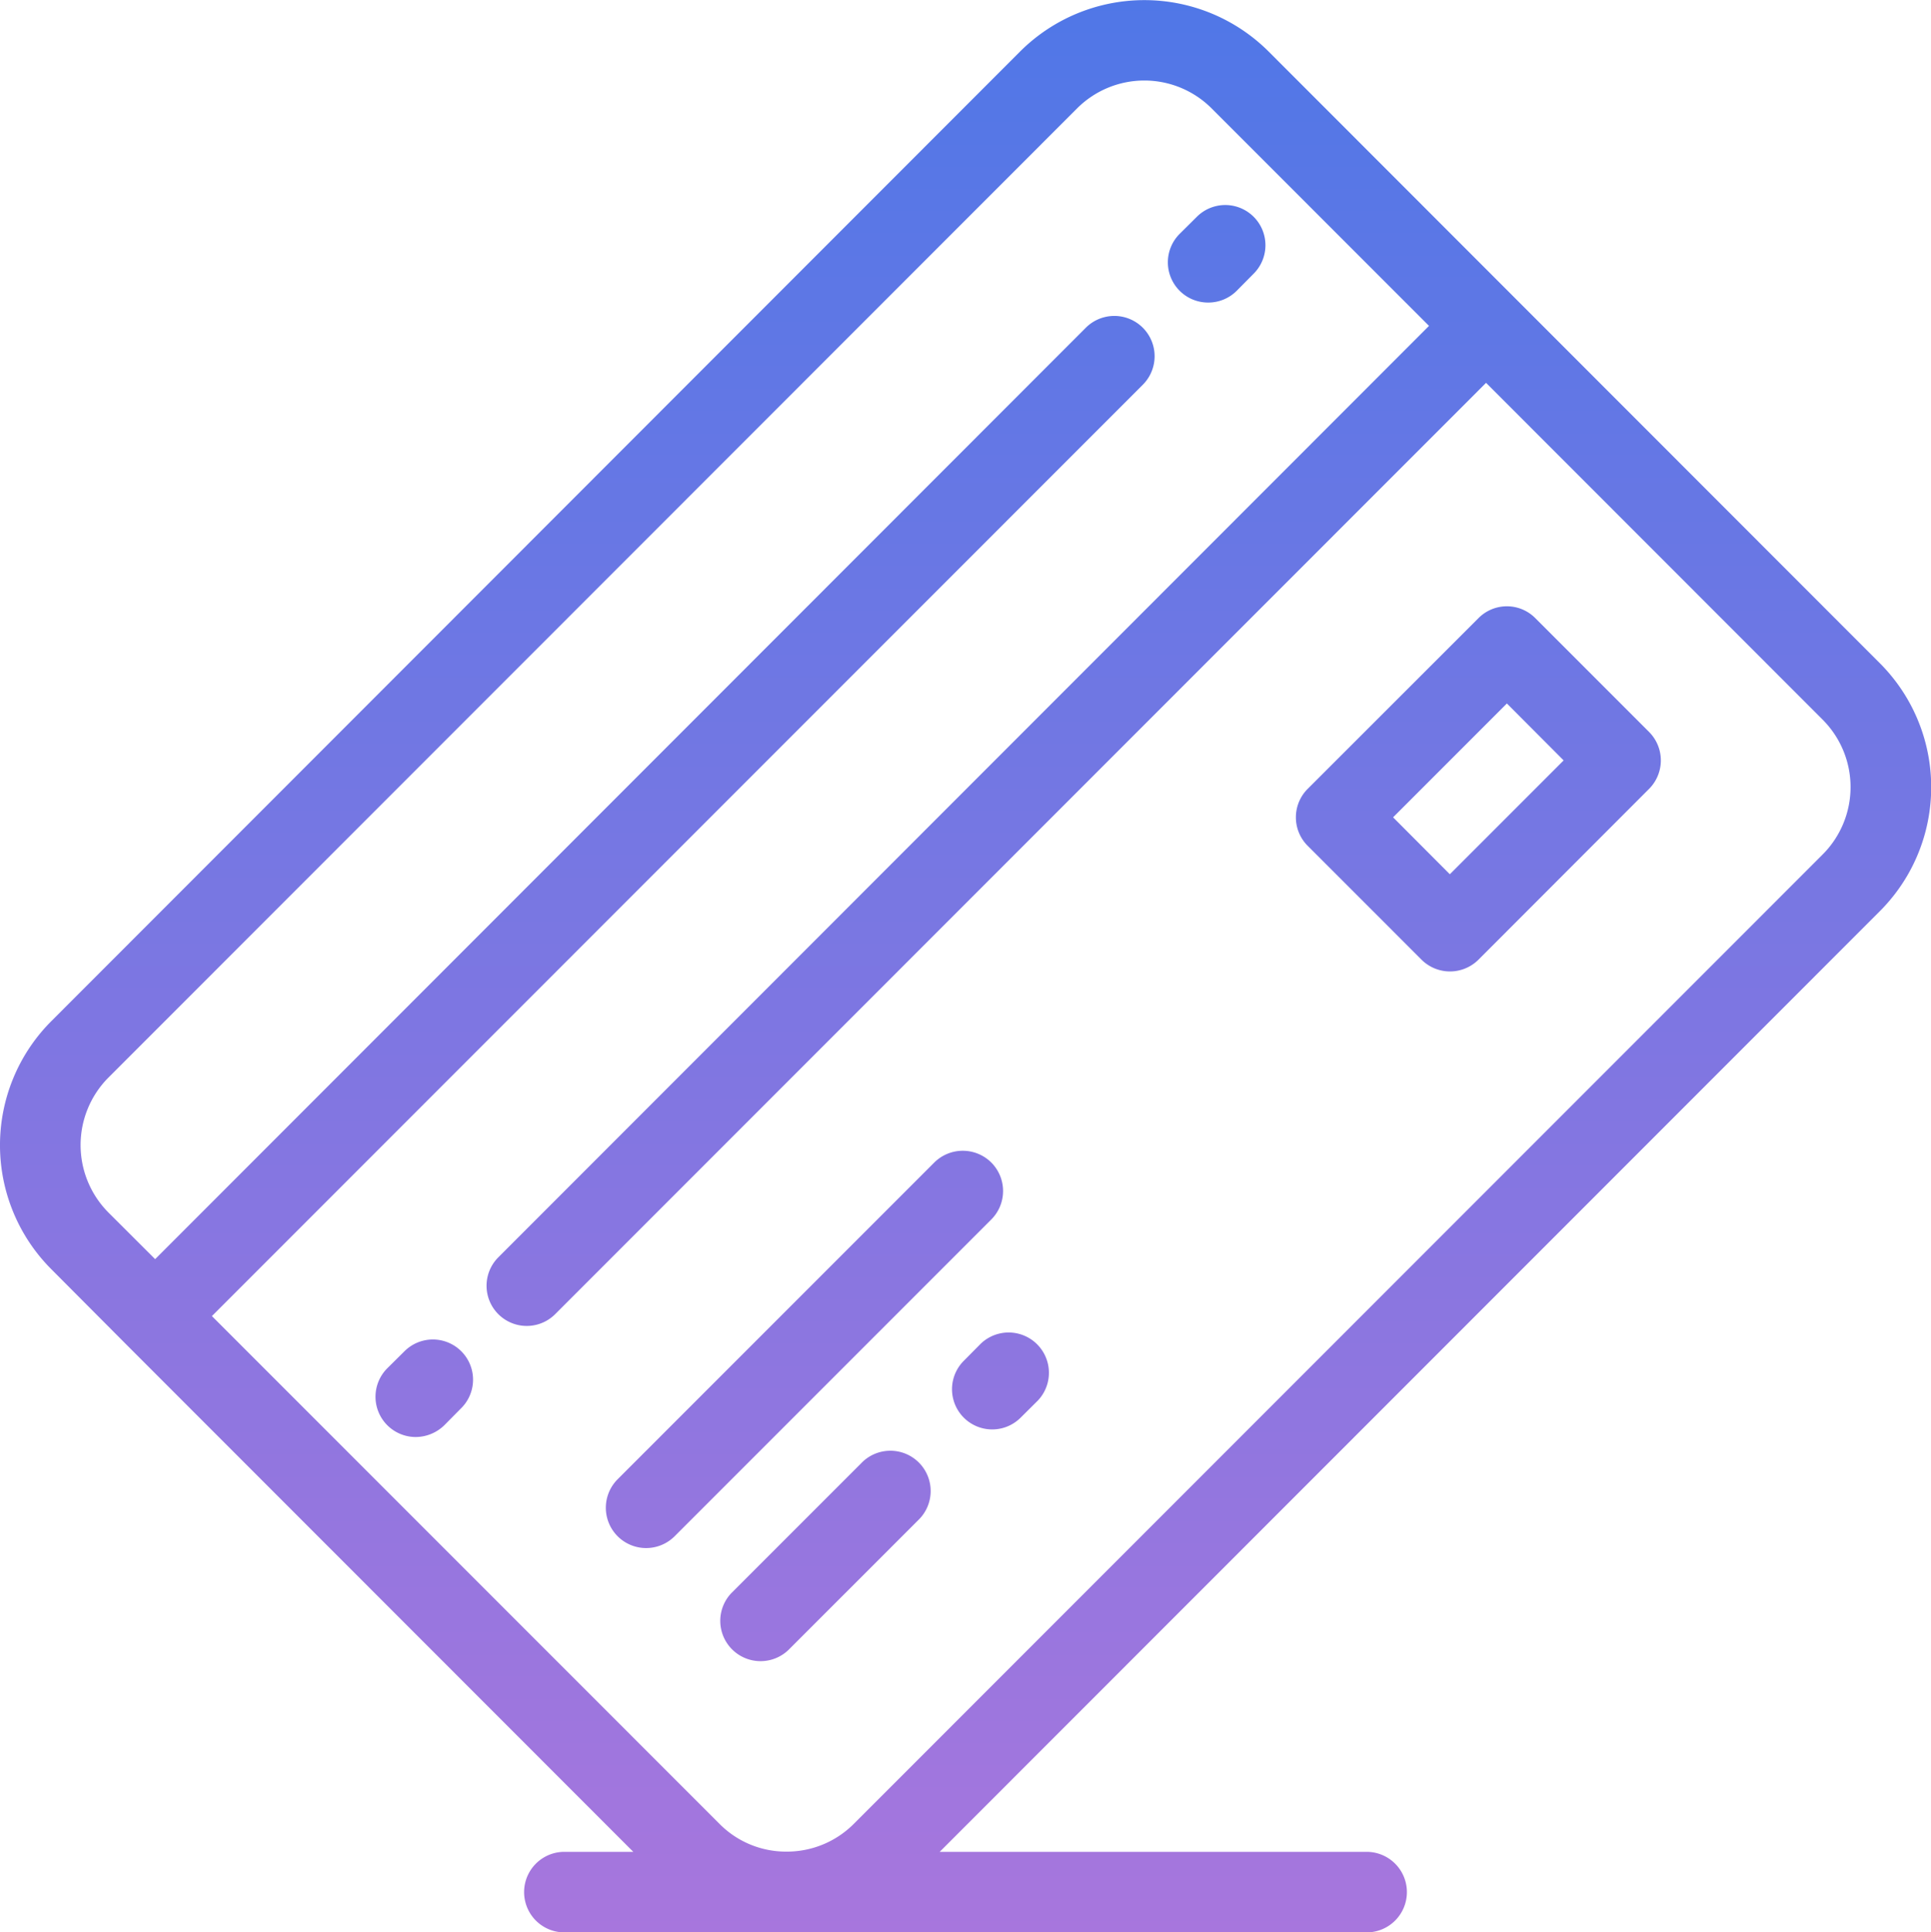
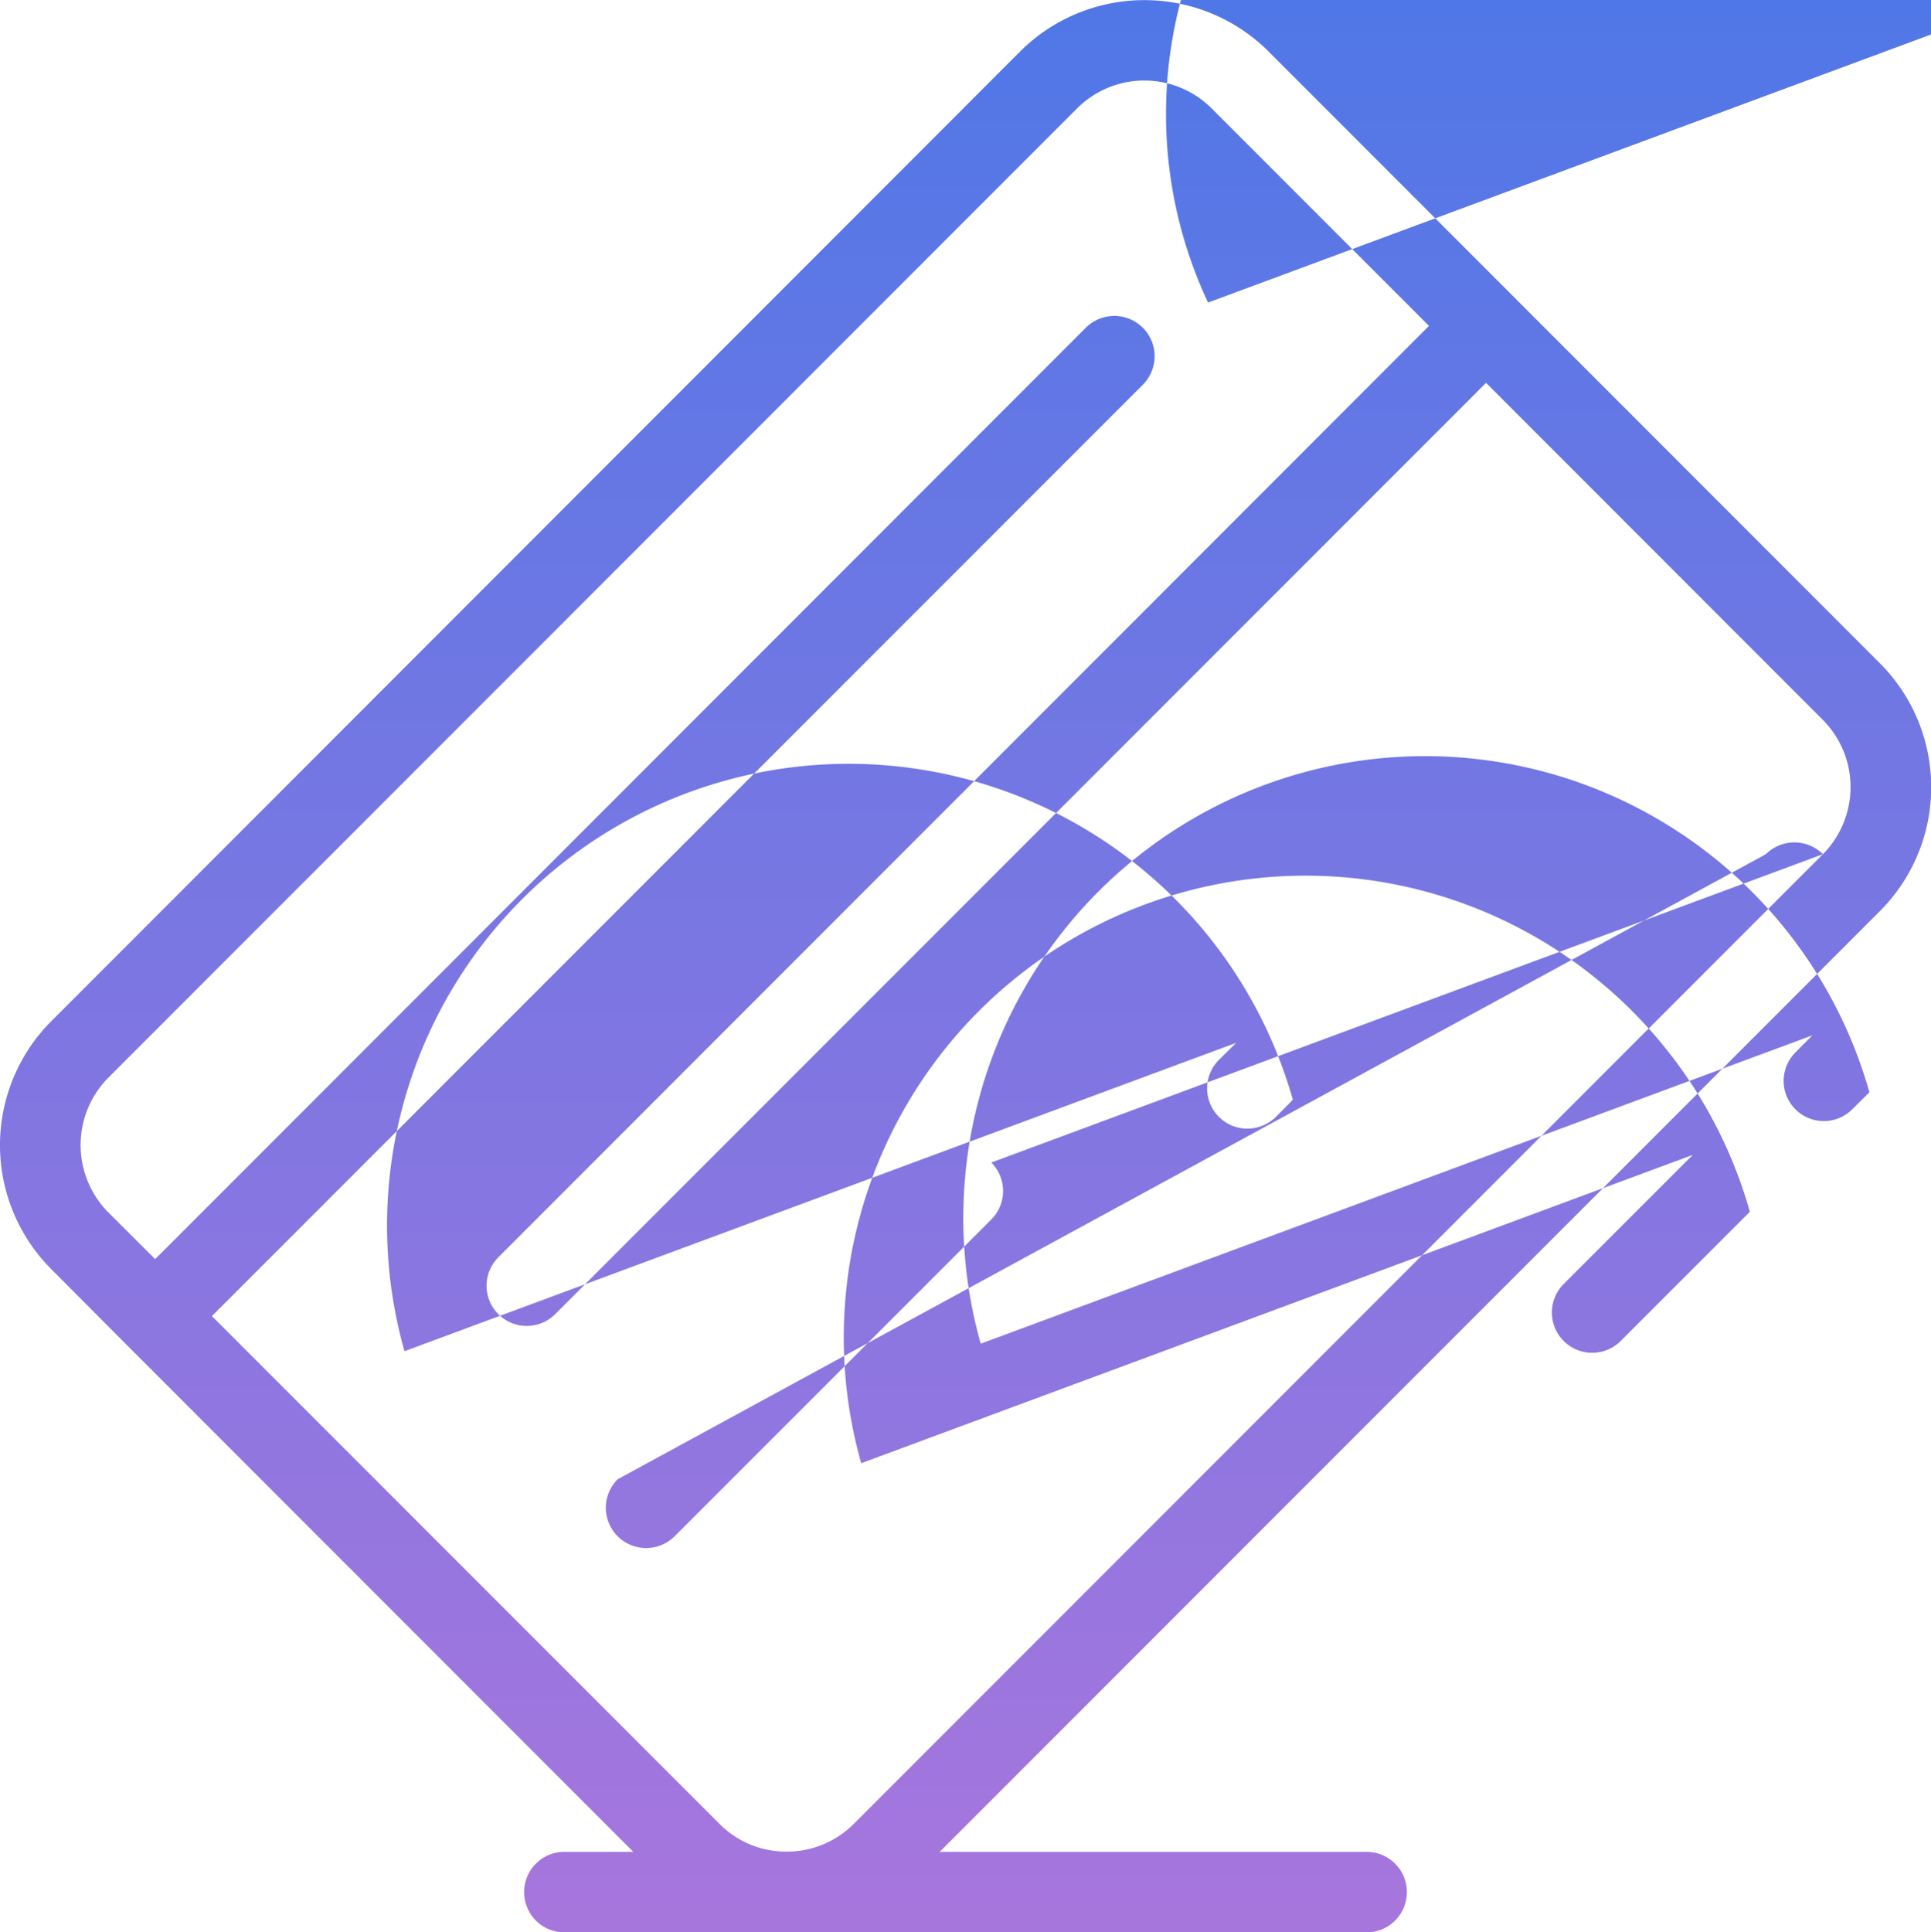
<svg xmlns="http://www.w3.org/2000/svg" width="63.97" height="64" viewBox="0 0 63.97 64">
  <defs>
    <style>
      .cls-1 {
        fill-rule: evenodd;
        fill: url(#linear-gradient);
      }
    </style>
    <linearGradient id="linear-gradient" x1="2898.985" y1="888" x2="2898.985" y2="824" gradientUnits="userSpaceOnUse">
      <stop offset="0" stop-color="#a776dd" />
      <stop offset="1" stop-color="#5077e7" />
    </linearGradient>
  </defs>
-   <path id="tip" class="cls-1" d="M2929.27,845.963L2909.02,825.7a5.828,5.828,0,0,0-8.22,0l-32.1,32.125a5.813,5.813,0,0,0,0,8.216l2.49,2.5h0l16.79,16.8h-2.32a1.334,1.334,0,0,0,0,2.667h26.65a1.334,1.334,0,0,0,0-2.667h-14.18l31.14-31.154A5.807,5.807,0,0,0,2929.27,845.963Zm-1.88,6.331-32.11,32.124a3.128,3.128,0,0,1-2.22.915h-0.01a3.1,3.1,0,0,1-2.21-.915l-16.82-16.824,30.84-30.851a1.335,1.335,0,1,0-1.89-1.886l-30.83,30.851-1.56-1.557a3.169,3.169,0,0,1,0-4.445l32.11-32.124a3.151,3.151,0,0,1,4.44,0l7.21,7.213-30.83,30.851a1.331,1.331,0,1,0,1.88,1.886l30.84-30.851,11.16,11.167A3.158,3.158,0,0,1,2927.39,852.294Zm-27.55,10.214a1.34,1.34,0,0,0-1.89,0L2887.46,873a1.335,1.335,0,0,0,1.89,1.886l10.49-10.492A1.335,1.335,0,0,0,2899.84,862.508Zm-4.31,9.96-4.3,4.3a1.335,1.335,0,0,0,1.89,1.885l4.3-4.3A1.335,1.335,0,1,0,2895.53,872.468Zm3.96-3.959-0.56.565a1.331,1.331,0,1,0,1.88,1.886l0.57-.566A1.335,1.335,0,0,0,2899.49,868.509Zm18.37-24.035a1.325,1.325,0,0,0-1.88,0l-5.66,5.657a1.334,1.334,0,0,0,0,1.885l3.77,3.771a1.337,1.337,0,0,0,1.89,0l5.65-5.656a1.335,1.335,0,0,0,0-1.886Zm-2.83,8.485-1.88-1.886,3.77-3.771,1.88,1.886Zm-8.01-18.937a1.331,1.331,0,0,0,.95-0.39l0.56-.566a1.331,1.331,0,0,0-1.88-1.886l-0.57.566A1.333,1.333,0,0,0,2907.02,834.022Zm-26.62,34.736-0.57.565a1.334,1.334,0,0,0,.94,2.277,1.367,1.367,0,0,0,.95-0.391l0.56-.566A1.331,1.331,0,0,0,2880.4,868.758Z" transform="translate(-2867 -824)" />
+   <path id="tip" class="cls-1" d="M2929.27,845.963L2909.02,825.7a5.828,5.828,0,0,0-8.22,0l-32.1,32.125a5.813,5.813,0,0,0,0,8.216l2.49,2.5h0l16.79,16.8h-2.32a1.334,1.334,0,0,0,0,2.667h26.65a1.334,1.334,0,0,0,0-2.667h-14.18l31.14-31.154A5.807,5.807,0,0,0,2929.27,845.963Zm-1.88,6.331-32.11,32.124a3.128,3.128,0,0,1-2.22.915h-0.01a3.1,3.1,0,0,1-2.21-.915l-16.82-16.824,30.84-30.851a1.335,1.335,0,1,0-1.89-1.886l-30.83,30.851-1.56-1.557a3.169,3.169,0,0,1,0-4.445l32.11-32.124a3.151,3.151,0,0,1,4.44,0l7.21,7.213-30.83,30.851a1.331,1.331,0,1,0,1.88,1.886l30.84-30.851,11.16,11.167A3.158,3.158,0,0,1,2927.39,852.294Za1.34,1.34,0,0,0-1.89,0L2887.46,873a1.335,1.335,0,0,0,1.89,1.886l10.49-10.492A1.335,1.335,0,0,0,2899.84,862.508Zm-4.31,9.96-4.3,4.3a1.335,1.335,0,0,0,1.89,1.885l4.3-4.3A1.335,1.335,0,1,0,2895.53,872.468Zm3.96-3.959-0.56.565a1.331,1.331,0,1,0,1.88,1.886l0.57-.566A1.335,1.335,0,0,0,2899.49,868.509Zm18.37-24.035a1.325,1.325,0,0,0-1.88,0l-5.66,5.657a1.334,1.334,0,0,0,0,1.885l3.77,3.771a1.337,1.337,0,0,0,1.89,0l5.65-5.656a1.335,1.335,0,0,0,0-1.886Zm-2.83,8.485-1.88-1.886,3.77-3.771,1.88,1.886Zm-8.01-18.937a1.331,1.331,0,0,0,.95-0.39l0.56-.566a1.331,1.331,0,0,0-1.88-1.886l-0.57.566A1.333,1.333,0,0,0,2907.02,834.022Zm-26.62,34.736-0.57.565a1.334,1.334,0,0,0,.94,2.277,1.367,1.367,0,0,0,.95-0.391l0.56-.566A1.331,1.331,0,0,0,2880.4,868.758Z" transform="translate(-2867 -824)" />
</svg>